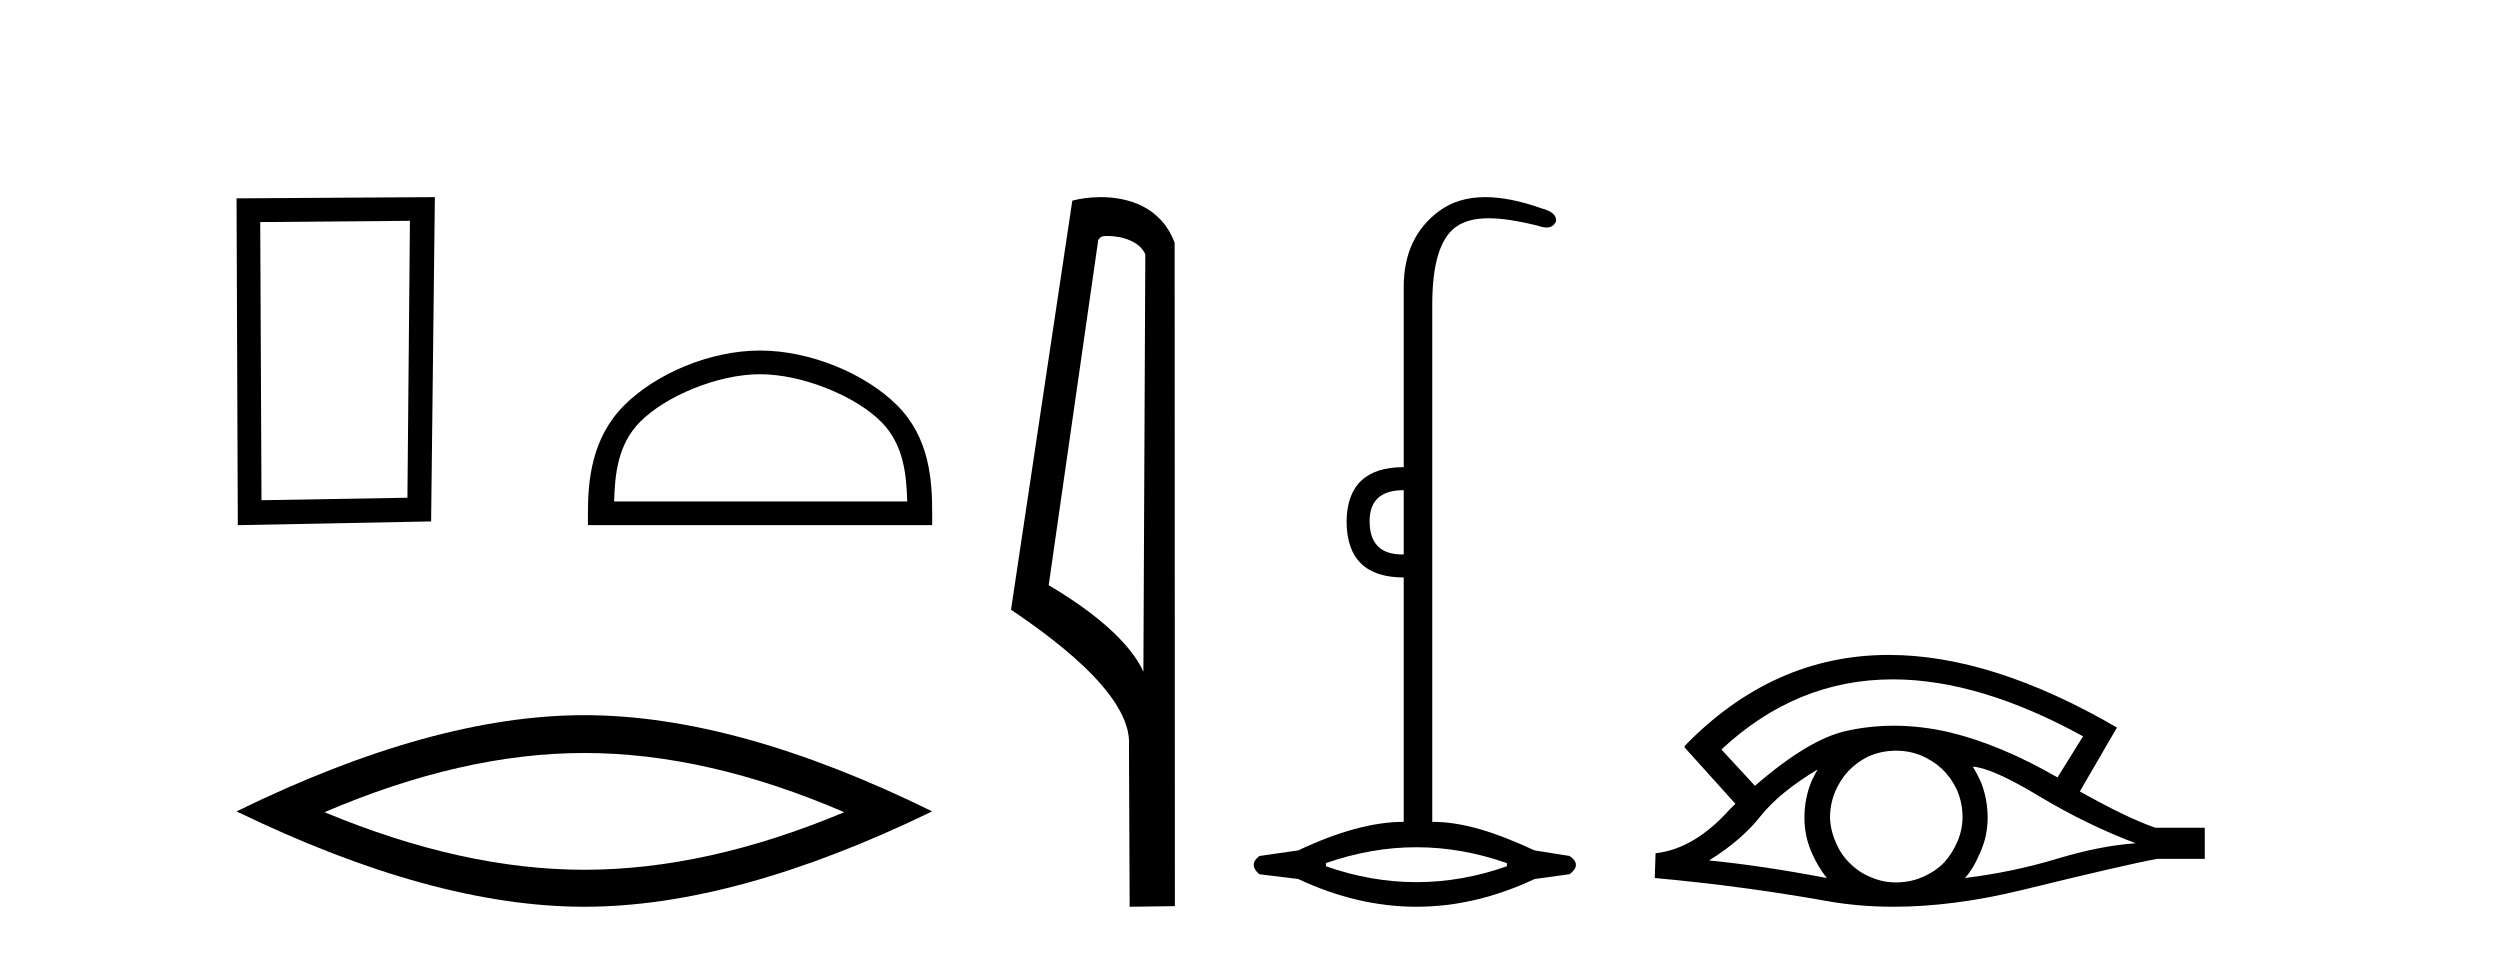
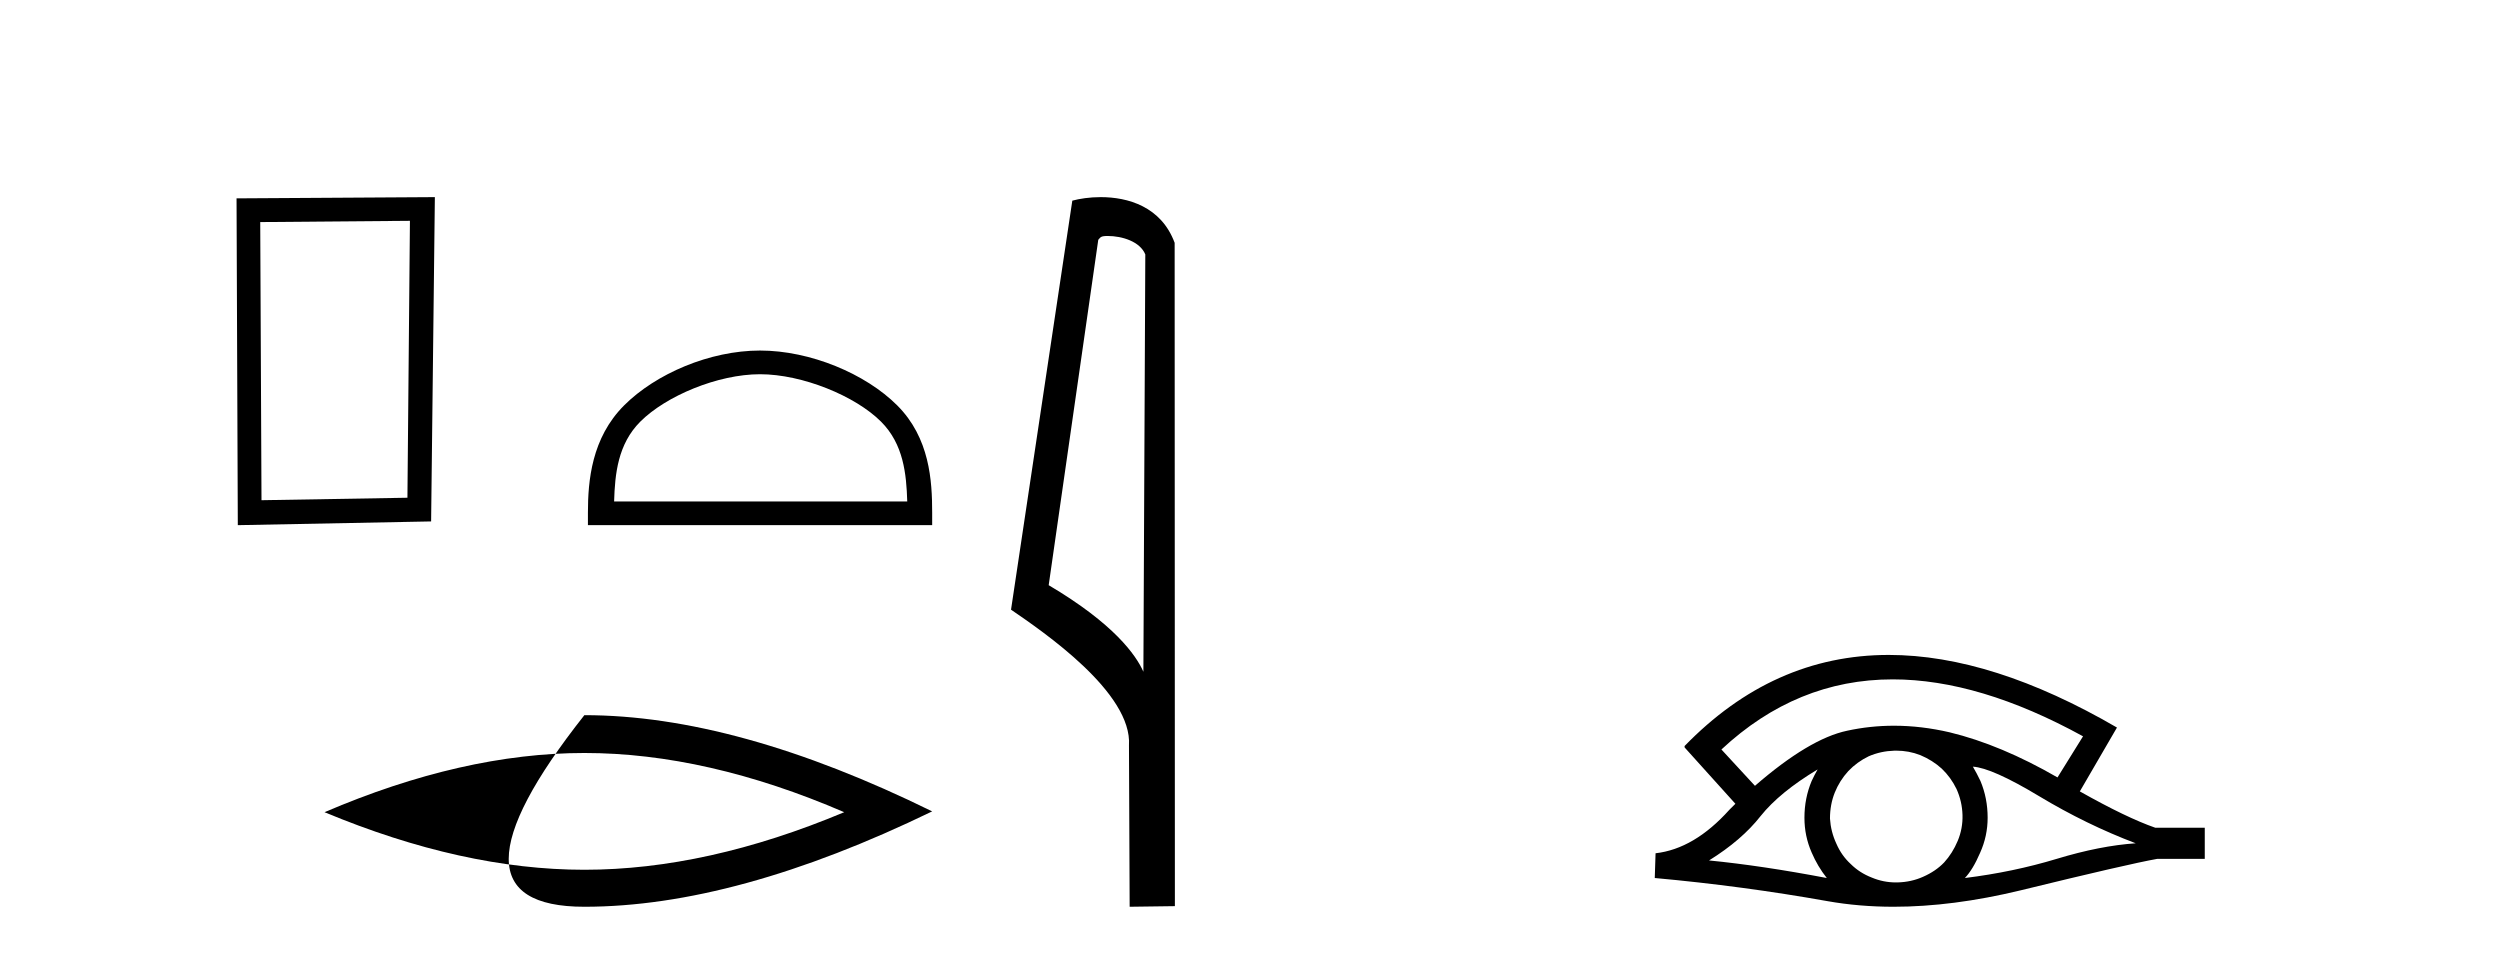
<svg xmlns="http://www.w3.org/2000/svg" width="107.0" height="41.0">
  <path d="M 17.545 9.451 L 17.438 21.303 L 11.192 21.409 L 11.138 9.505 L 17.545 9.451 ZM 18.612 8.437 L 10.124 8.49 L 10.178 22.477 L 18.452 22.317 L 18.612 8.437 Z" style="fill:#000000;stroke:none" />
  <path d="M 32.53 16.017 C 34.342 16.017 36.611 16.948 37.708 18.046 C 38.669 19.006 38.794 20.28 38.83 21.463 L 26.284 21.463 C 26.319 20.28 26.445 19.006 27.405 18.046 C 28.503 16.948 30.718 16.017 32.53 16.017 ZM 32.53 15.003 C 30.38 15.003 28.067 15.996 26.711 17.352 C 25.321 18.743 25.163 20.573 25.163 21.943 L 25.163 22.477 L 39.897 22.477 L 39.897 21.943 C 39.897 20.573 39.793 18.743 38.402 17.352 C 37.047 15.996 34.68 15.003 32.53 15.003 Z" style="fill:#000000;stroke:none" />
-   <path d="M 25.011 32.228 Q 30.254 32.228 36.132 34.762 Q 30.254 37.226 25.011 37.226 Q 19.802 37.226 13.89 34.762 Q 19.802 32.228 25.011 32.228 ZM 25.011 30.609 Q 18.535 30.609 10.124 34.727 Q 18.535 38.809 25.011 38.809 Q 31.486 38.809 39.897 34.727 Q 31.521 30.609 25.011 30.609 Z" style="fill:#000000;stroke:none" />
+   <path d="M 25.011 32.228 Q 30.254 32.228 36.132 34.762 Q 30.254 37.226 25.011 37.226 Q 19.802 37.226 13.89 34.762 Q 19.802 32.228 25.011 32.228 ZM 25.011 30.609 Q 18.535 38.809 25.011 38.809 Q 31.486 38.809 39.897 34.727 Q 31.521 30.609 25.011 30.609 Z" style="fill:#000000;stroke:none" />
  <path d="M 47.407 10.1 C 48.032 10.1 48.796 10.34 49.019 10.89 L 48.937 28.751 L 48.937 28.751 C 48.62 28.034 47.679 26.699 44.884 25.046 L 47.006 10.263 C 47.106 10.157 47.103 10.1 47.407 10.1 ZM 48.937 28.751 L 48.937 28.751 C 48.937 28.751 48.937 28.751 48.937 28.751 L 48.937 28.751 L 48.937 28.751 ZM 47.11 8.437 C 46.632 8.437 46.2 8.505 45.895 8.588 L 43.272 26.094 C 44.659 27.044 48.473 29.648 48.32 31.91 L 48.349 38.809 L 50.285 38.783 L 50.275 10.393 C 49.699 8.837 48.268 8.437 47.11 8.437 Z" style="fill:#000000;stroke:none" />
-   <path d="M 60.079 20.979 L 60.079 23.73 C 60.057 23.73 60.035 23.731 60.014 23.731 C 59.084 23.731 58.619 23.255 58.619 22.303 C 58.619 21.42 59.106 20.979 60.079 20.979 ZM 60.623 36.262 C 61.913 36.262 63.204 36.489 64.494 36.941 L 64.494 37.077 C 63.204 37.53 61.913 37.756 60.623 37.756 C 59.332 37.756 58.041 37.53 56.751 37.077 L 56.751 36.941 C 58.041 36.489 59.332 36.262 60.623 36.262 ZM 63.572 8.437 C 62.796 8.437 62.141 8.633 61.608 9.024 C 60.589 9.771 60.079 10.858 60.079 12.284 L 60.079 19.994 C 58.472 19.994 57.657 20.764 57.634 22.303 C 57.634 23.911 58.449 24.715 60.079 24.715 L 60.079 35.175 C 58.789 35.175 57.283 35.583 55.562 36.398 L 53.898 36.636 C 53.581 36.885 53.581 37.145 53.898 37.417 L 55.562 37.621 C 57.249 38.413 58.936 38.809 60.623 38.809 C 62.309 38.809 63.996 38.413 65.683 37.621 L 67.177 37.417 C 67.54 37.145 67.54 36.885 67.177 36.636 L 65.683 36.398 C 63.917 35.583 62.569 35.175 61.301 35.175 L 61.301 13.032 C 61.301 11.311 61.635 10.207 62.303 9.72 C 62.649 9.468 63.103 9.342 63.712 9.342 C 64.279 9.342 64.98 9.451 65.853 9.669 C 65.981 9.714 66.094 9.737 66.193 9.737 C 66.389 9.737 66.525 9.647 66.6 9.465 C 66.623 9.216 66.419 9.035 65.989 8.922 C 65.083 8.599 64.278 8.437 63.572 8.437 Z" style="fill:#000000;stroke:none" />
  <path d="M 81.008 29.077 Q 84.717 29.077 89.154 31.514 L 88.061 33.274 Q 85.635 31.873 83.448 31.344 Q 82.234 31.061 81.063 31.061 Q 80.044 31.061 79.058 31.275 Q 77.435 31.617 75.112 33.633 L 73.677 32.078 Q 76.894 29.077 81.008 29.077 ZM 77.794 32.932 Q 77.657 33.172 77.538 33.428 Q 77.23 34.162 77.23 34.999 Q 77.23 35.785 77.538 36.486 Q 77.794 37.084 78.187 37.579 Q 75.402 37.049 73.147 36.827 Q 74.548 35.956 75.351 34.931 Q 76.171 33.906 77.794 32.932 ZM 84.439 32.813 Q 85.259 32.864 87.275 34.077 Q 89.291 35.29 91.409 36.093 Q 89.889 36.195 88.027 36.759 Q 86.165 37.323 84.097 37.579 Q 84.439 37.22 84.747 36.503 Q 85.071 35.785 85.071 34.999 Q 85.071 34.162 84.764 33.428 Q 84.61 33.103 84.439 32.813 ZM 81.163 32.128 Q 81.695 32.128 82.184 32.317 Q 82.714 32.539 83.107 32.898 Q 83.5 33.274 83.739 33.769 Q 83.978 34.299 83.995 34.88 Q 84.012 35.461 83.79 35.99 Q 83.568 36.52 83.209 36.913 Q 82.85 37.289 82.304 37.528 Q 81.808 37.75 81.228 37.767 Q 81.186 37.768 81.145 37.768 Q 80.609 37.768 80.117 37.562 Q 79.588 37.357 79.212 36.981 Q 78.819 36.622 78.597 36.11 Q 78.358 35.597 78.323 35.034 Q 78.323 34.436 78.528 33.923 Q 78.733 33.411 79.109 33.001 Q 79.485 32.608 79.98 32.369 Q 80.493 32.147 81.074 32.129 Q 81.118 32.128 81.163 32.128 ZM 80.84 28.031 Q 75.881 28.031 72.088 31.942 L 72.122 31.976 L 72.088 31.976 L 74.275 34.402 Q 74.138 34.538 74.018 34.658 Q 72.515 36.332 70.858 36.52 L 70.824 37.579 Q 74.582 37.921 78.221 38.57 Q 79.57 38.809 81.046 38.809 Q 83.572 38.809 86.472 38.109 Q 91.084 36.981 92.332 36.759 L 94.364 36.759 L 94.364 35.427 L 92.246 35.427 Q 91.016 34.999 89.017 33.872 L 90.606 31.139 Q 85.26 28.031 80.84 28.031 Z" style="fill:#000000;stroke:none" />
</svg>